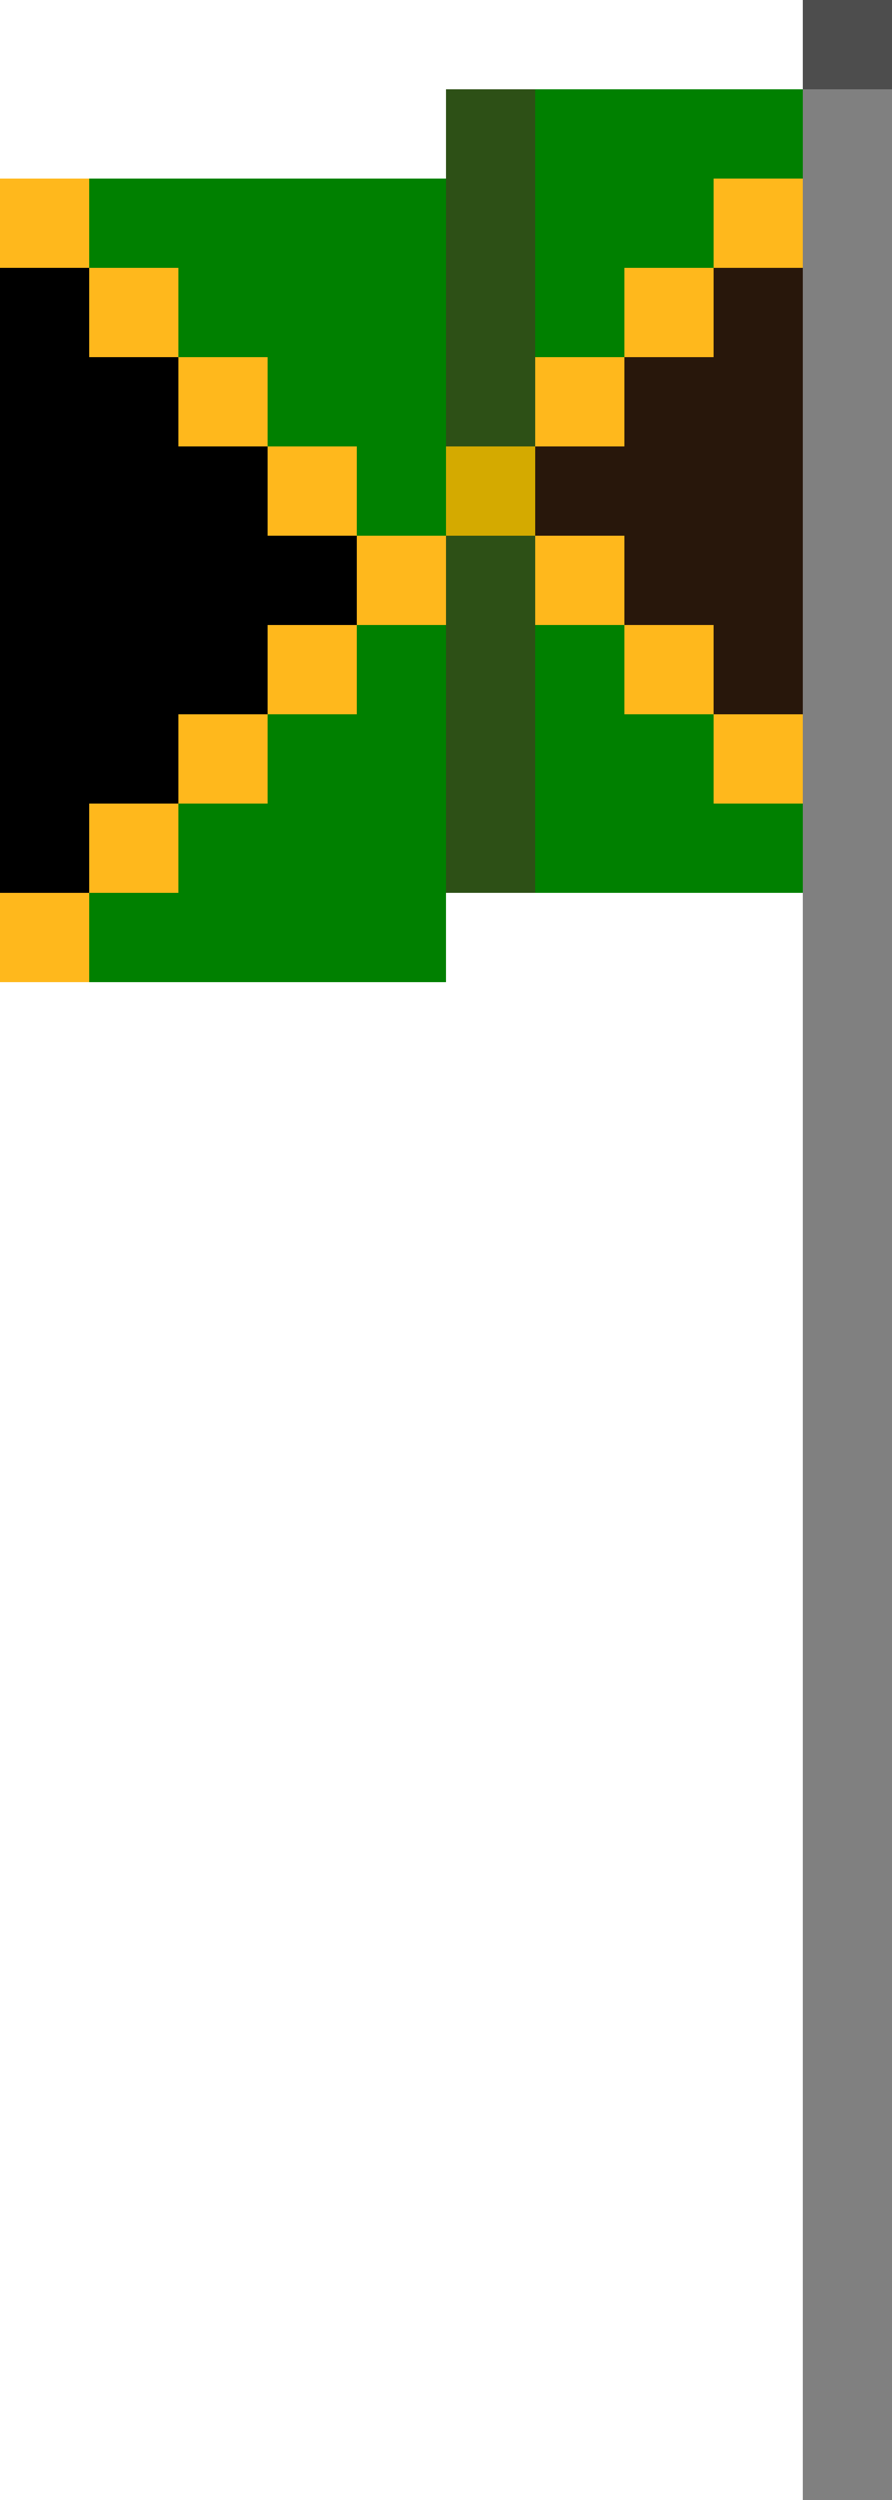
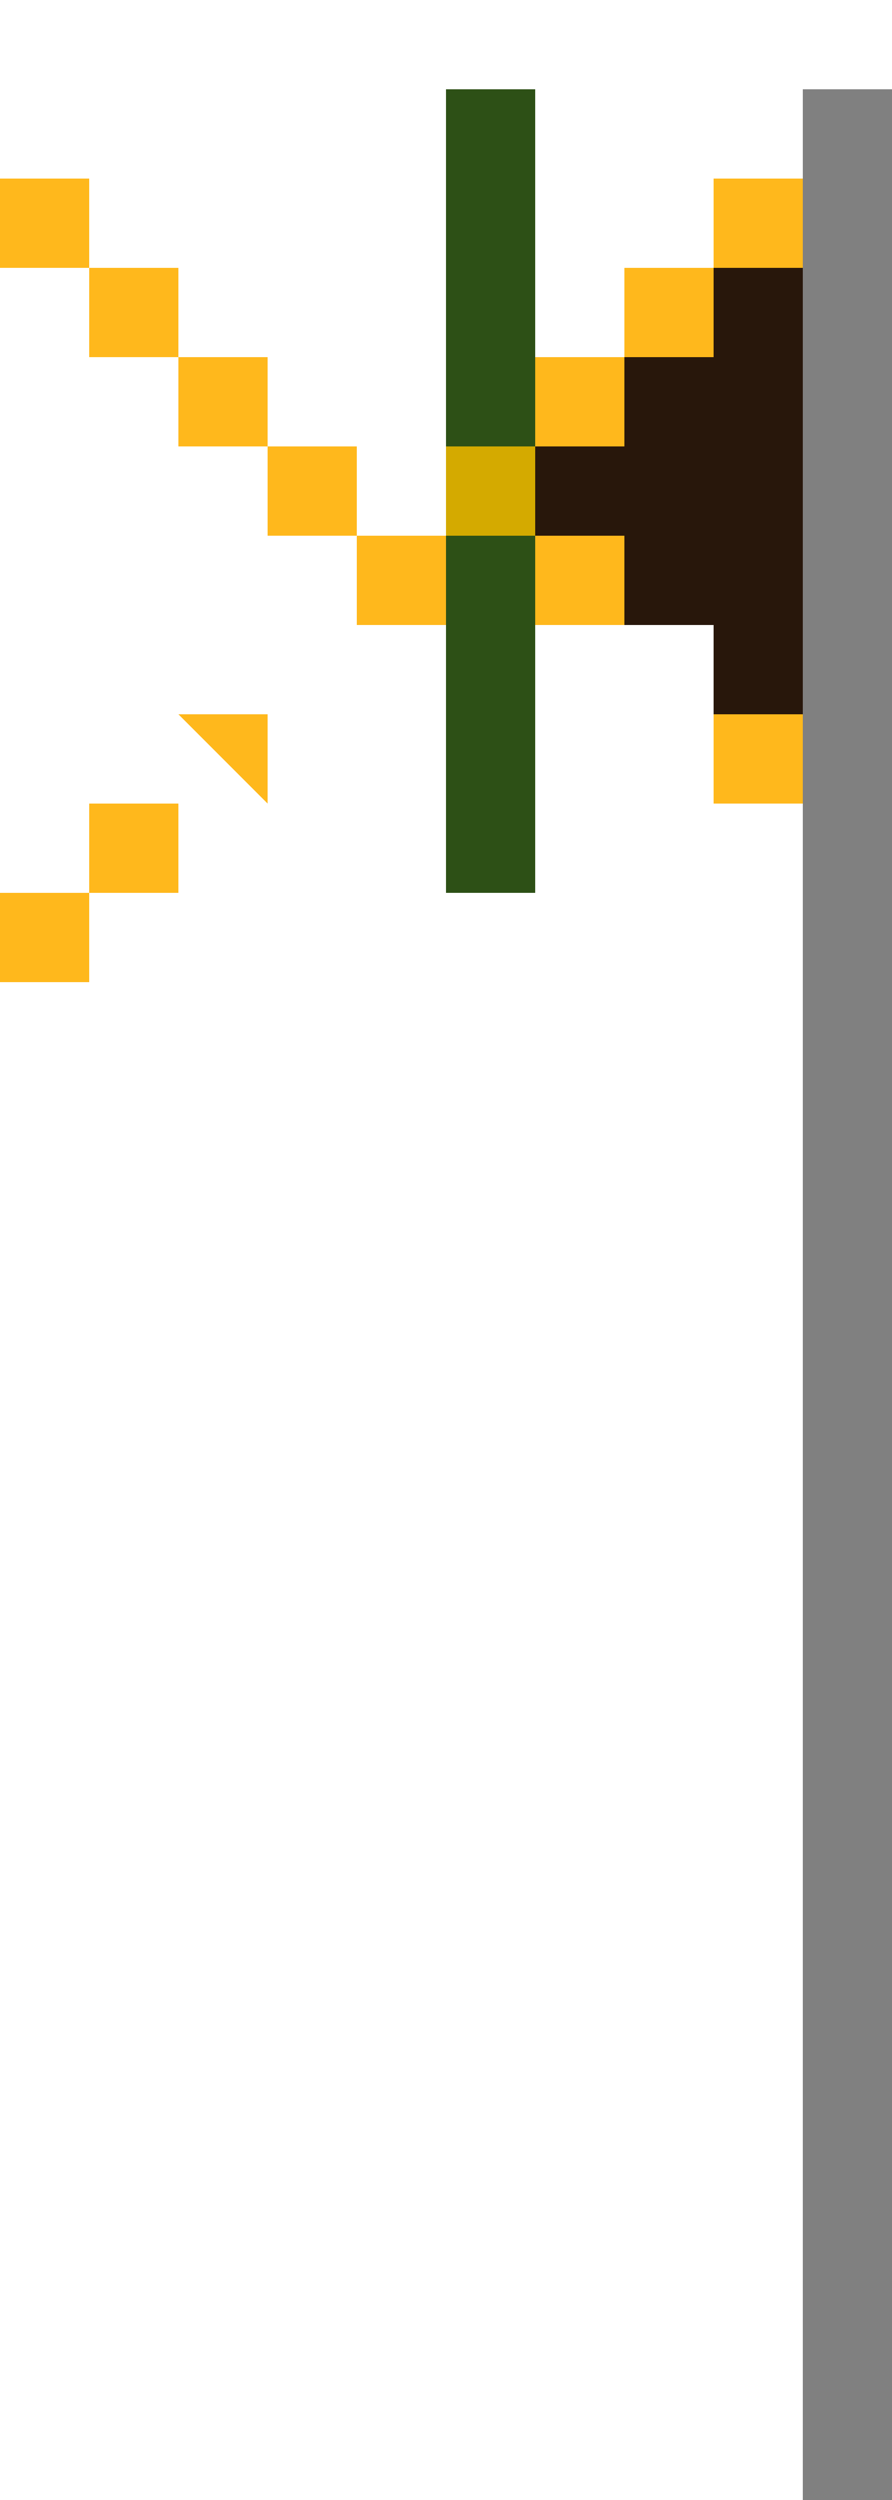
<svg xmlns="http://www.w3.org/2000/svg" viewBox="0 0 10 28">
-   <path d="M9 0h1v1H9z" fill="#4d4d4d" />
  <path d="M9 1h1v27H9z" fill="gray" />
  <g fill="#ffb81c">
    <path d="M6 6h1v1H6z" />
-     <path d="M7 7h1v1H7z" />
    <path d="M8 8h1v1H8z" />
  </g>
  <path d="M5 5h1v1H5z" fill="#d4aa00" />
  <g fill="#ffb81c">
    <path d="M4 6h1v1H4z" />
-     <path d="M3 7h1v1H3z" />
-     <path d="M2 8h1v1H2z" />
+     <path d="M2 8h1v1z" />
    <path d="M1 9h1v1H1z" />
    <path d="M0 10h1v1H0z" />
  </g>
  <path d="M5 1h1v4H5zm0 5h1v4H5z" fill="#2d5016" />
-   <path d="M6 1v3h1V3h1V2h1V1zm2 7H7V7H6v3h3V9H8zM4 8H3v1H2v1H1v1h4V7H4zM1 2v1h1v1h1v1h1v1h1V2z" fill="green" />
  <g fill="#ffb81c">
    <path d="M6 4h1v1H6z" />
    <path d="M7 3h1v1H7z" />
    <path d="M8 2h1v1H8zM0 2h1v1H0zm3 3h1v1H3z" />
    <path d="M2 4h1v1H2z" />
    <path d="M1 3h1v1H1z" />
  </g>
  <path d="M8 3v1H7v1H6v1h1v1h1v1h1V3z" fill="#28170b" />
-   <path d="M3 5H2V4H1V3H0v7h1V9h1V8h1V7h1V6H3z" />
</svg>